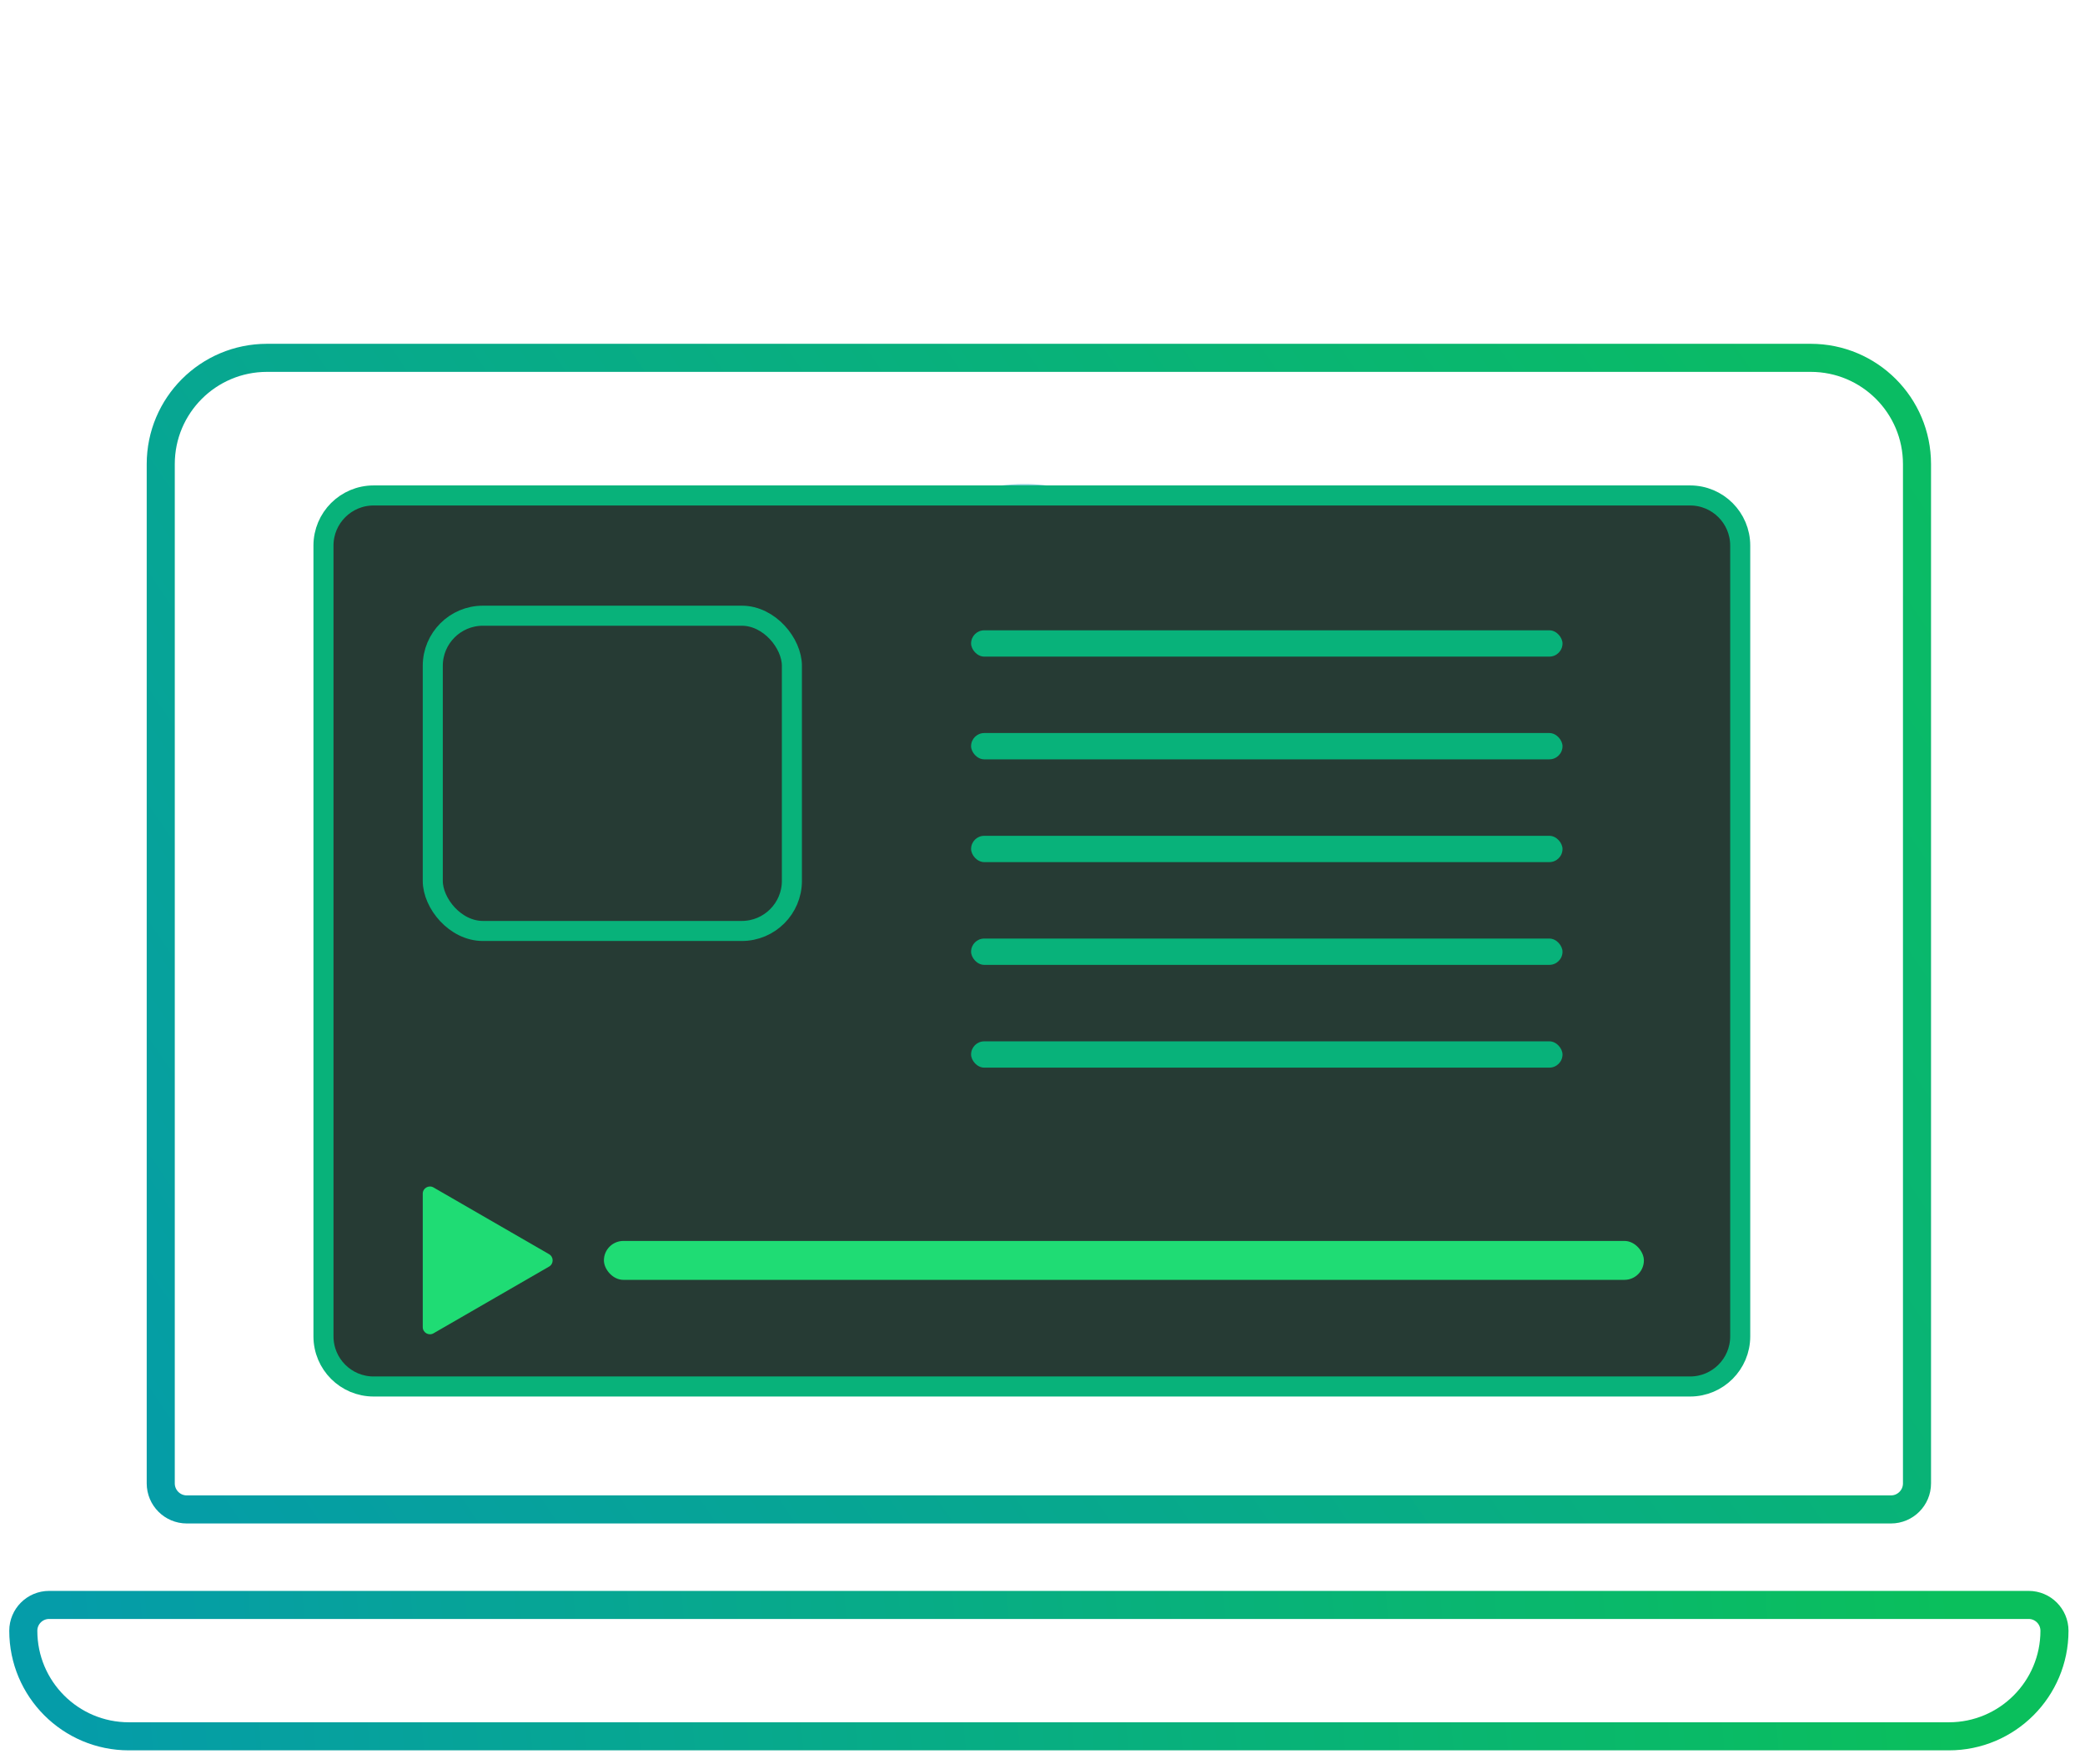
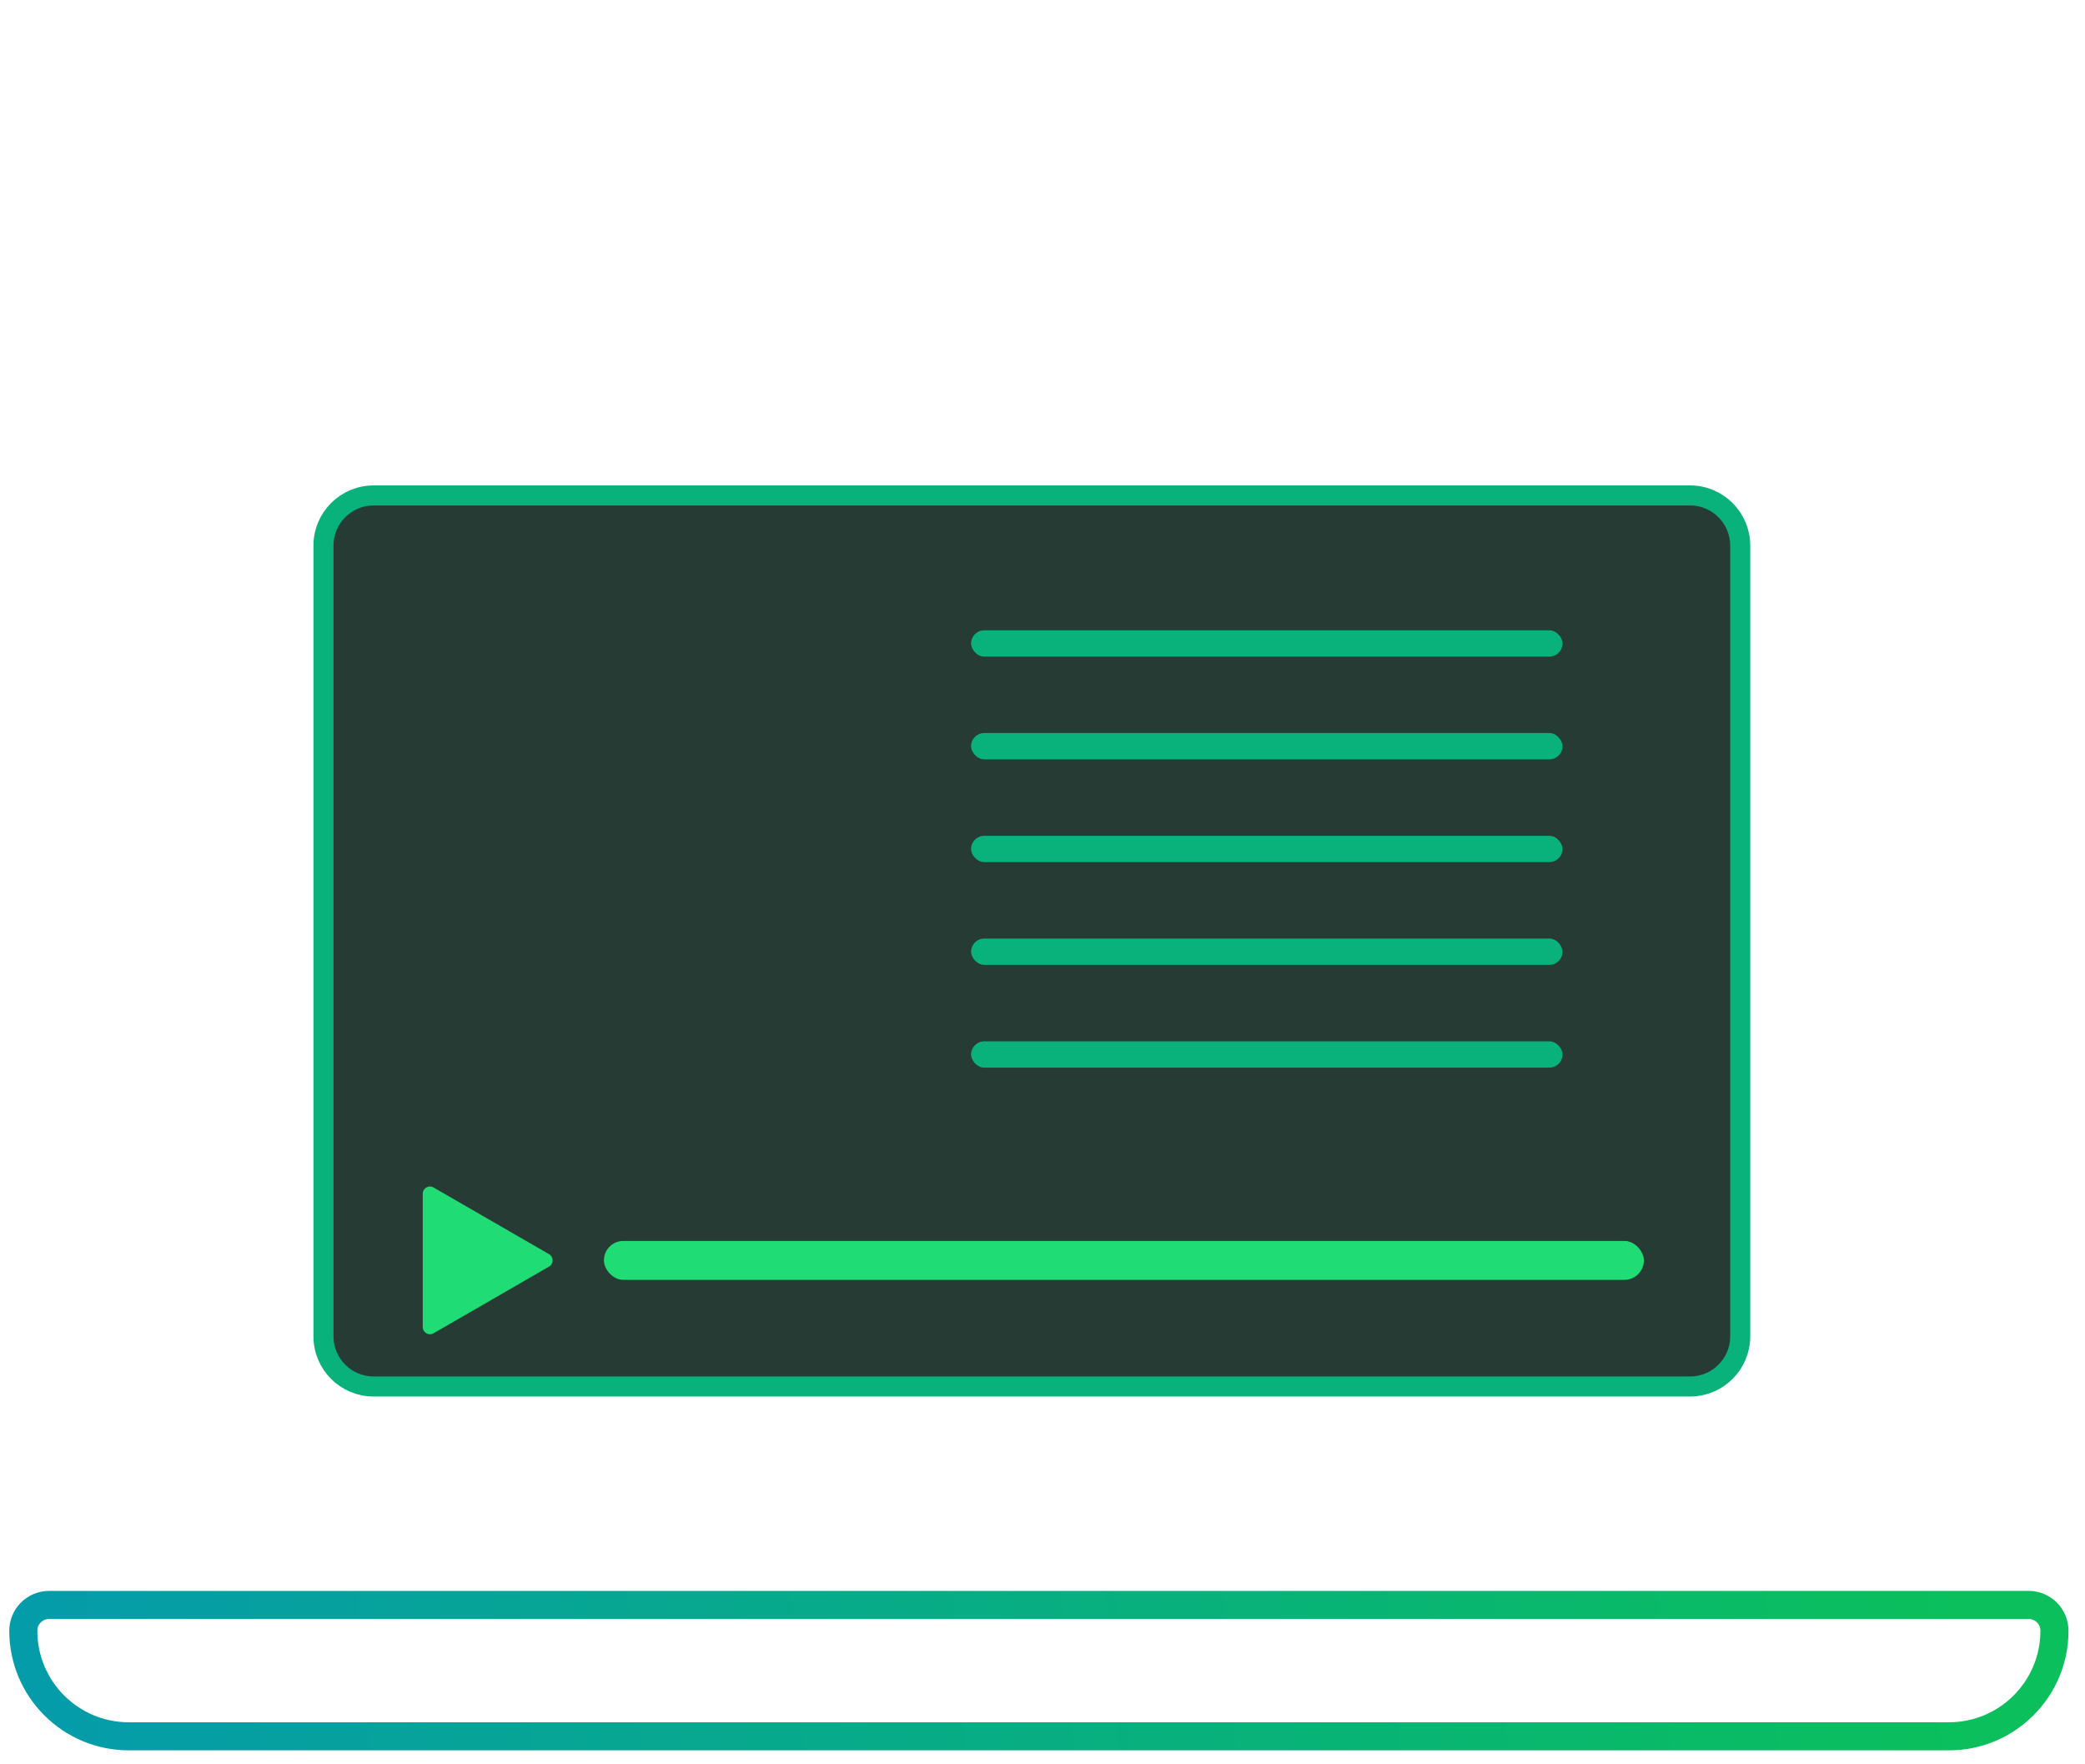
<svg xmlns="http://www.w3.org/2000/svg" width="104" height="88" viewBox="0 0 104 88" fill="none">
-   <path d="M13.318 17.848H90.32C93.247 17.848 95.62 20.221 95.62 23.148V73.987C95.62 74.705 95.038 75.287 94.32 75.287H9.318C8.6 75.287 8.018 74.705 8.018 73.987V23.148C8.018 20.221 10.391 17.848 13.318 17.848Z" stroke="url(#paint0_linear_259_142)" stroke-width="1.4" />
  <g opacity="0.5" filter="url(#filter0_f_259_142)">
-     <path fill-rule="evenodd" clip-rule="evenodd" d="M23.955 54.063C21.867 48.36 27.966 43.498 31.047 38.264C33.206 34.596 35.019 30.917 38.767 28.9C43.97 26.098 50.147 22.216 55.218 25.25C60.396 28.349 59.737 35.704 60.192 41.721C60.647 47.746 61.902 54.383 57.754 58.777C53.384 63.405 46.406 63.877 40.102 62.998C33.692 62.105 26.18 60.141 23.955 54.063Z" fill="url(#paint1_linear_259_142)" />
-   </g>
+     </g>
  <path d="M97.212 86.603L6.427 86.603C3.519 86.603 1.162 84.246 1.162 81.338C1.162 80.627 1.739 80.05 2.45 80.05L101.189 80.05C101.9 80.05 102.477 80.627 102.477 81.338C102.477 84.246 100.12 86.603 97.212 86.603Z" stroke="url(#paint2_linear_259_142)" stroke-width="1.4" />
  <path d="M18.635 24.712H84.302C85.682 24.712 86.802 25.832 86.802 27.212V66.655C86.802 68.035 85.682 69.155 84.302 69.155H18.635C17.254 69.155 16.135 68.035 16.135 66.655V27.212C16.135 25.832 17.254 24.712 18.635 24.712Z" fill="#263B34" stroke="#08B27A" />
-   <rect x="21.587" y="30.71" width="17.913" height="15.724" rx="2.5" fill="#263B34" stroke="#08B27A" />
  <path d="M27.387 62.555C27.626 62.693 27.626 63.037 27.387 63.175L21.623 66.503C21.385 66.64 21.087 66.468 21.087 66.193L21.087 59.537C21.087 59.262 21.385 59.09 21.623 59.227L27.387 62.555Z" fill="#1FDC74" />
  <rect x="30.123" y="61.895" width="51.874" height="1.941" rx="0.97" fill="#1FDC74" />
  <rect x="48.438" y="31.438" width="29.5" height="1.312" rx="0.656" fill="#08B27A" />
  <rect x="48.438" y="36.562" width="29.5" height="1.312" rx="0.656" fill="#08B27A" />
  <rect x="48.438" y="41.688" width="29.5" height="1.312" rx="0.656" fill="#08B27A" />
  <rect x="48.438" y="46.813" width="29.5" height="1.312" rx="0.656" fill="#08B27A" />
  <rect x="48.438" y="51.939" width="29.5" height="1.312" rx="0.656" fill="#08B27A" />
  <defs>
    <filter id="filter0_f_259_142" x="0.316" y="0.933" width="83.626" height="85.64" filterUnits="userSpaceOnUse" color-interpolation-filters="sRGB">
      <feFlood flood-opacity="0" result="BackgroundImageFix" />
      <feBlend mode="normal" in="SourceGraphic" in2="BackgroundImageFix" result="shape" />
      <feGaussianBlur stdDeviation="11.606" result="effect1_foregroundBlur_259_142" />
    </filter>
    <linearGradient id="paint0_linear_259_142" x1="96.32" y1="17.148" x2="7.318" y2="77.69" gradientUnits="userSpaceOnUse">
      <stop stop-color="#0ABD61" />
      <stop offset="1" stop-color="#059CA8" />
    </linearGradient>
    <linearGradient id="paint1_linear_259_142" x1="30.087" y1="64.974" x2="53.543" y2="20.363" gradientUnits="userSpaceOnUse">
      <stop stop-color="#0BC450" />
      <stop offset="1" stop-color="#0497B5" />
    </linearGradient>
    <linearGradient id="paint2_linear_259_142" x1="97.503" y1="79.35" x2="3.585" y2="87.303" gradientUnits="userSpaceOnUse">
      <stop stop-color="#0ABF5C" />
      <stop offset="1" stop-color="#059CA9" />
    </linearGradient>
  </defs>
</svg>